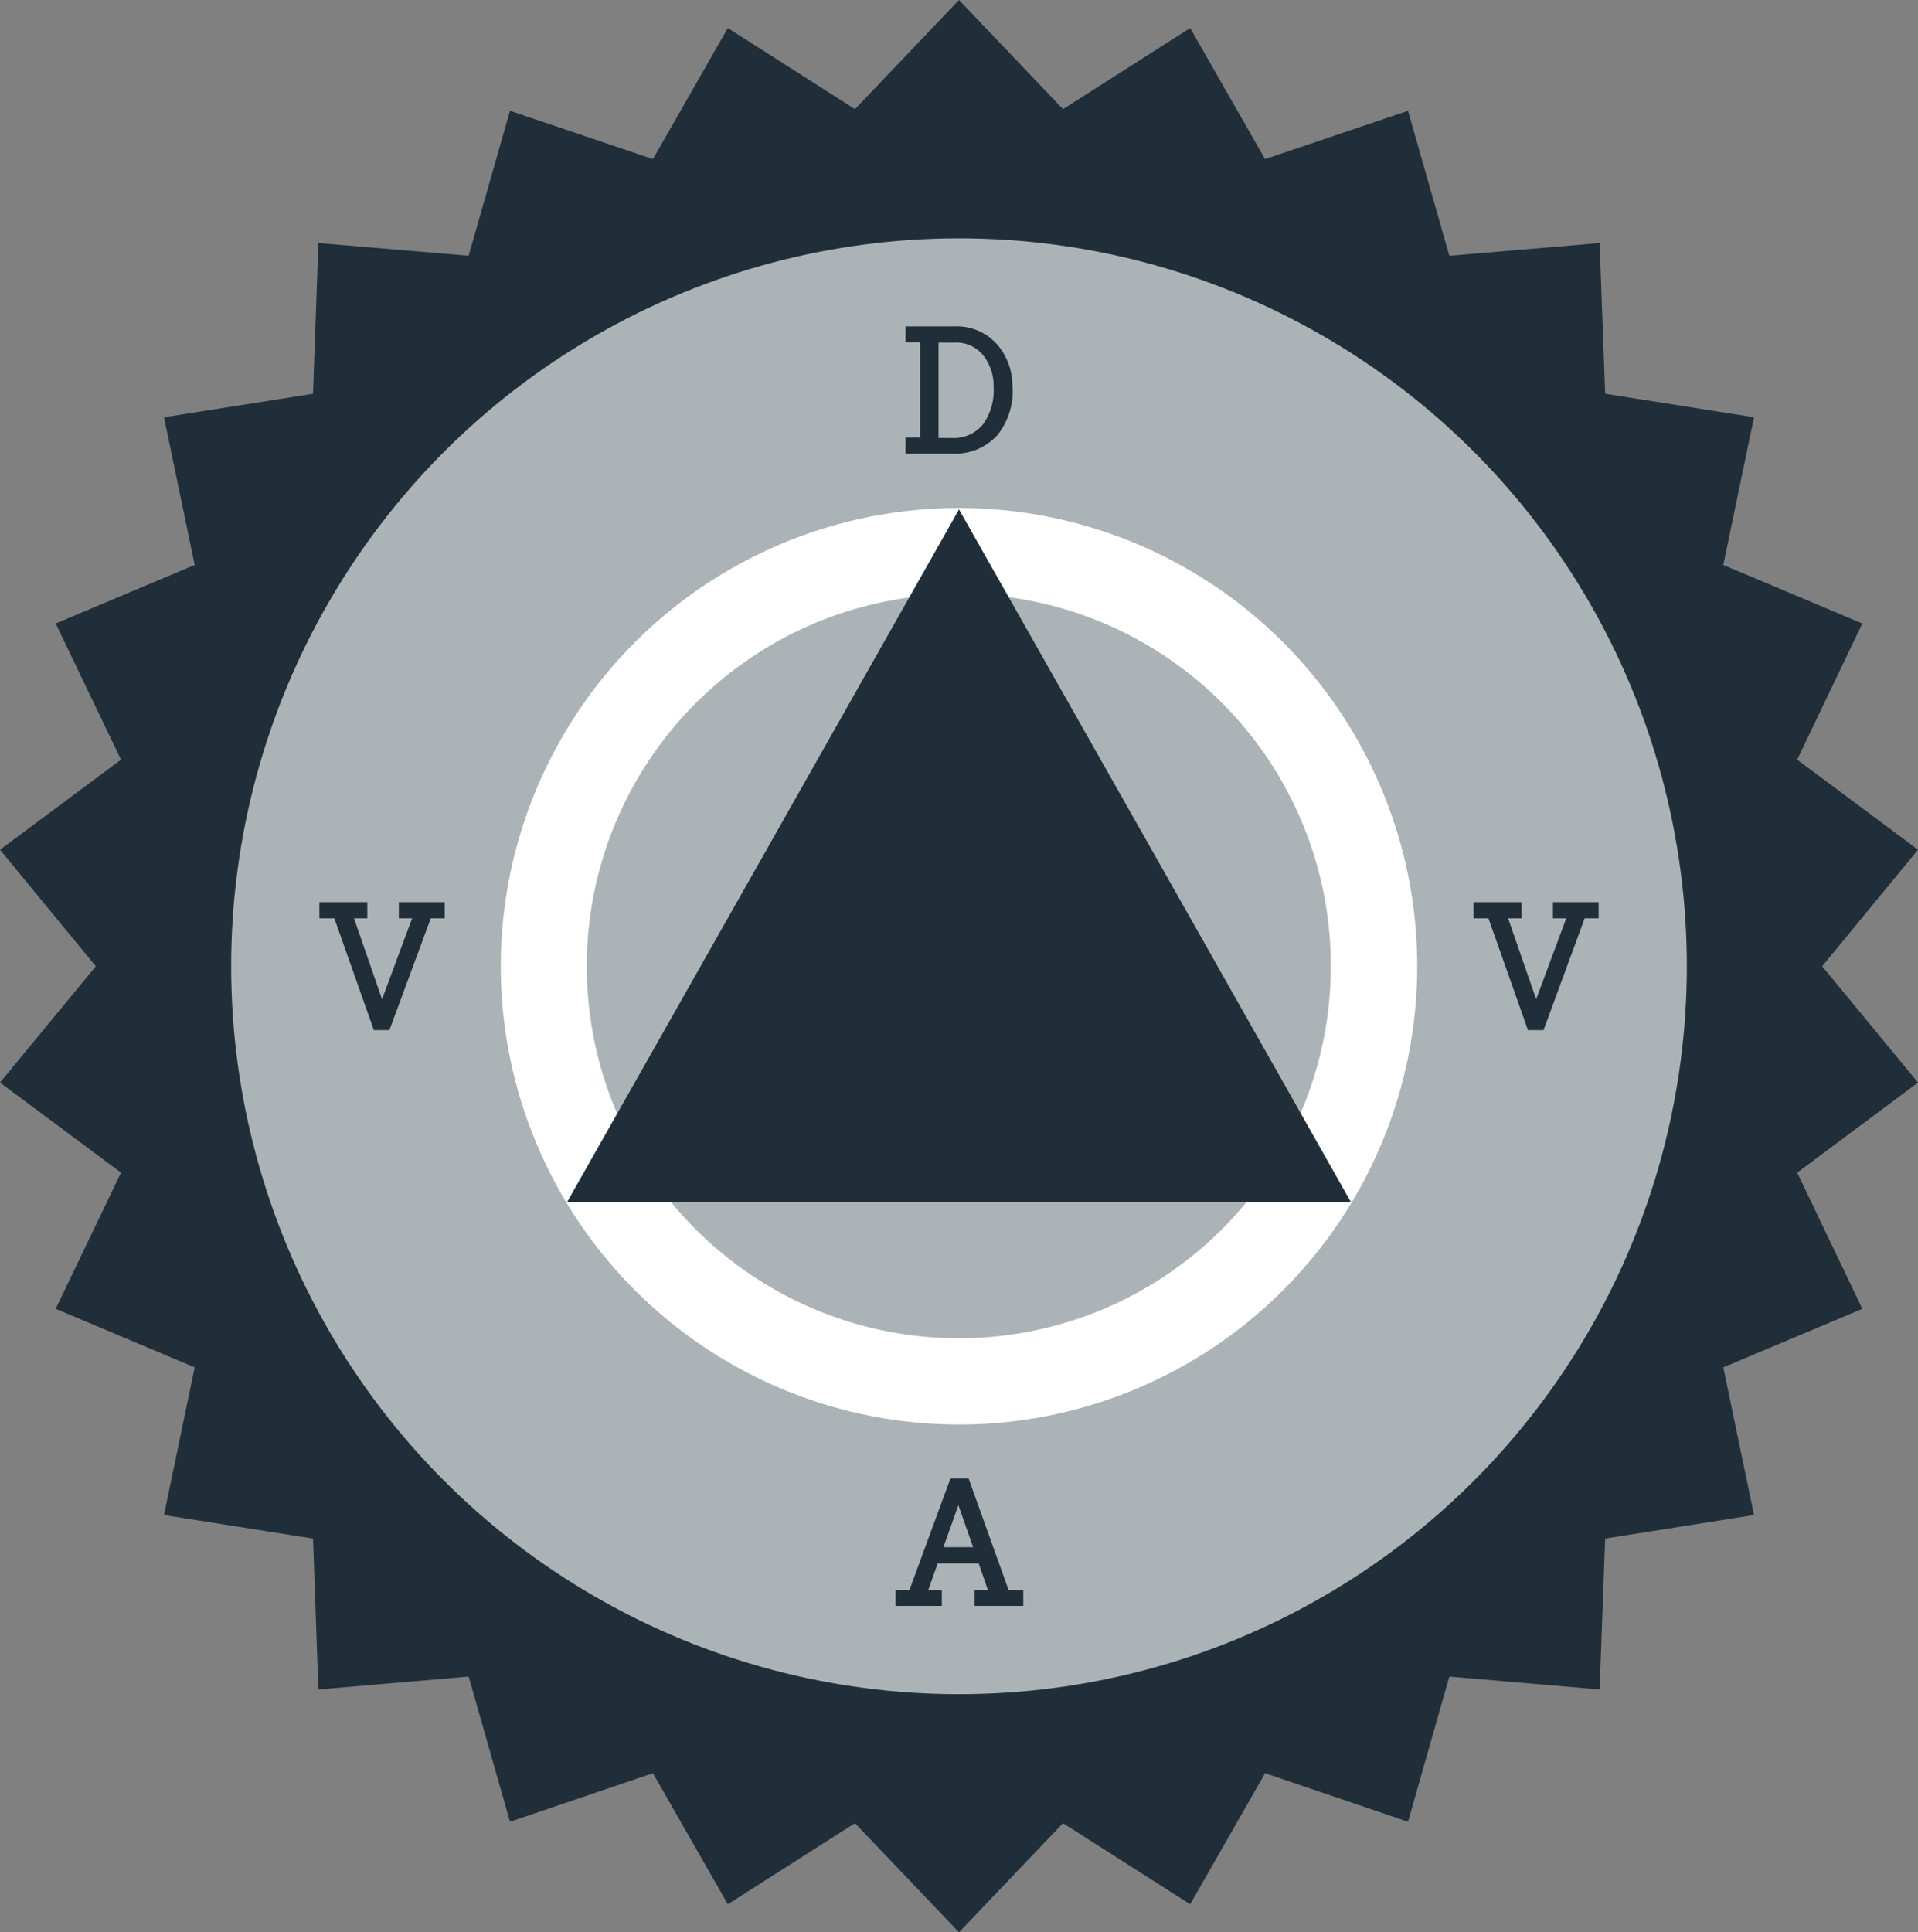
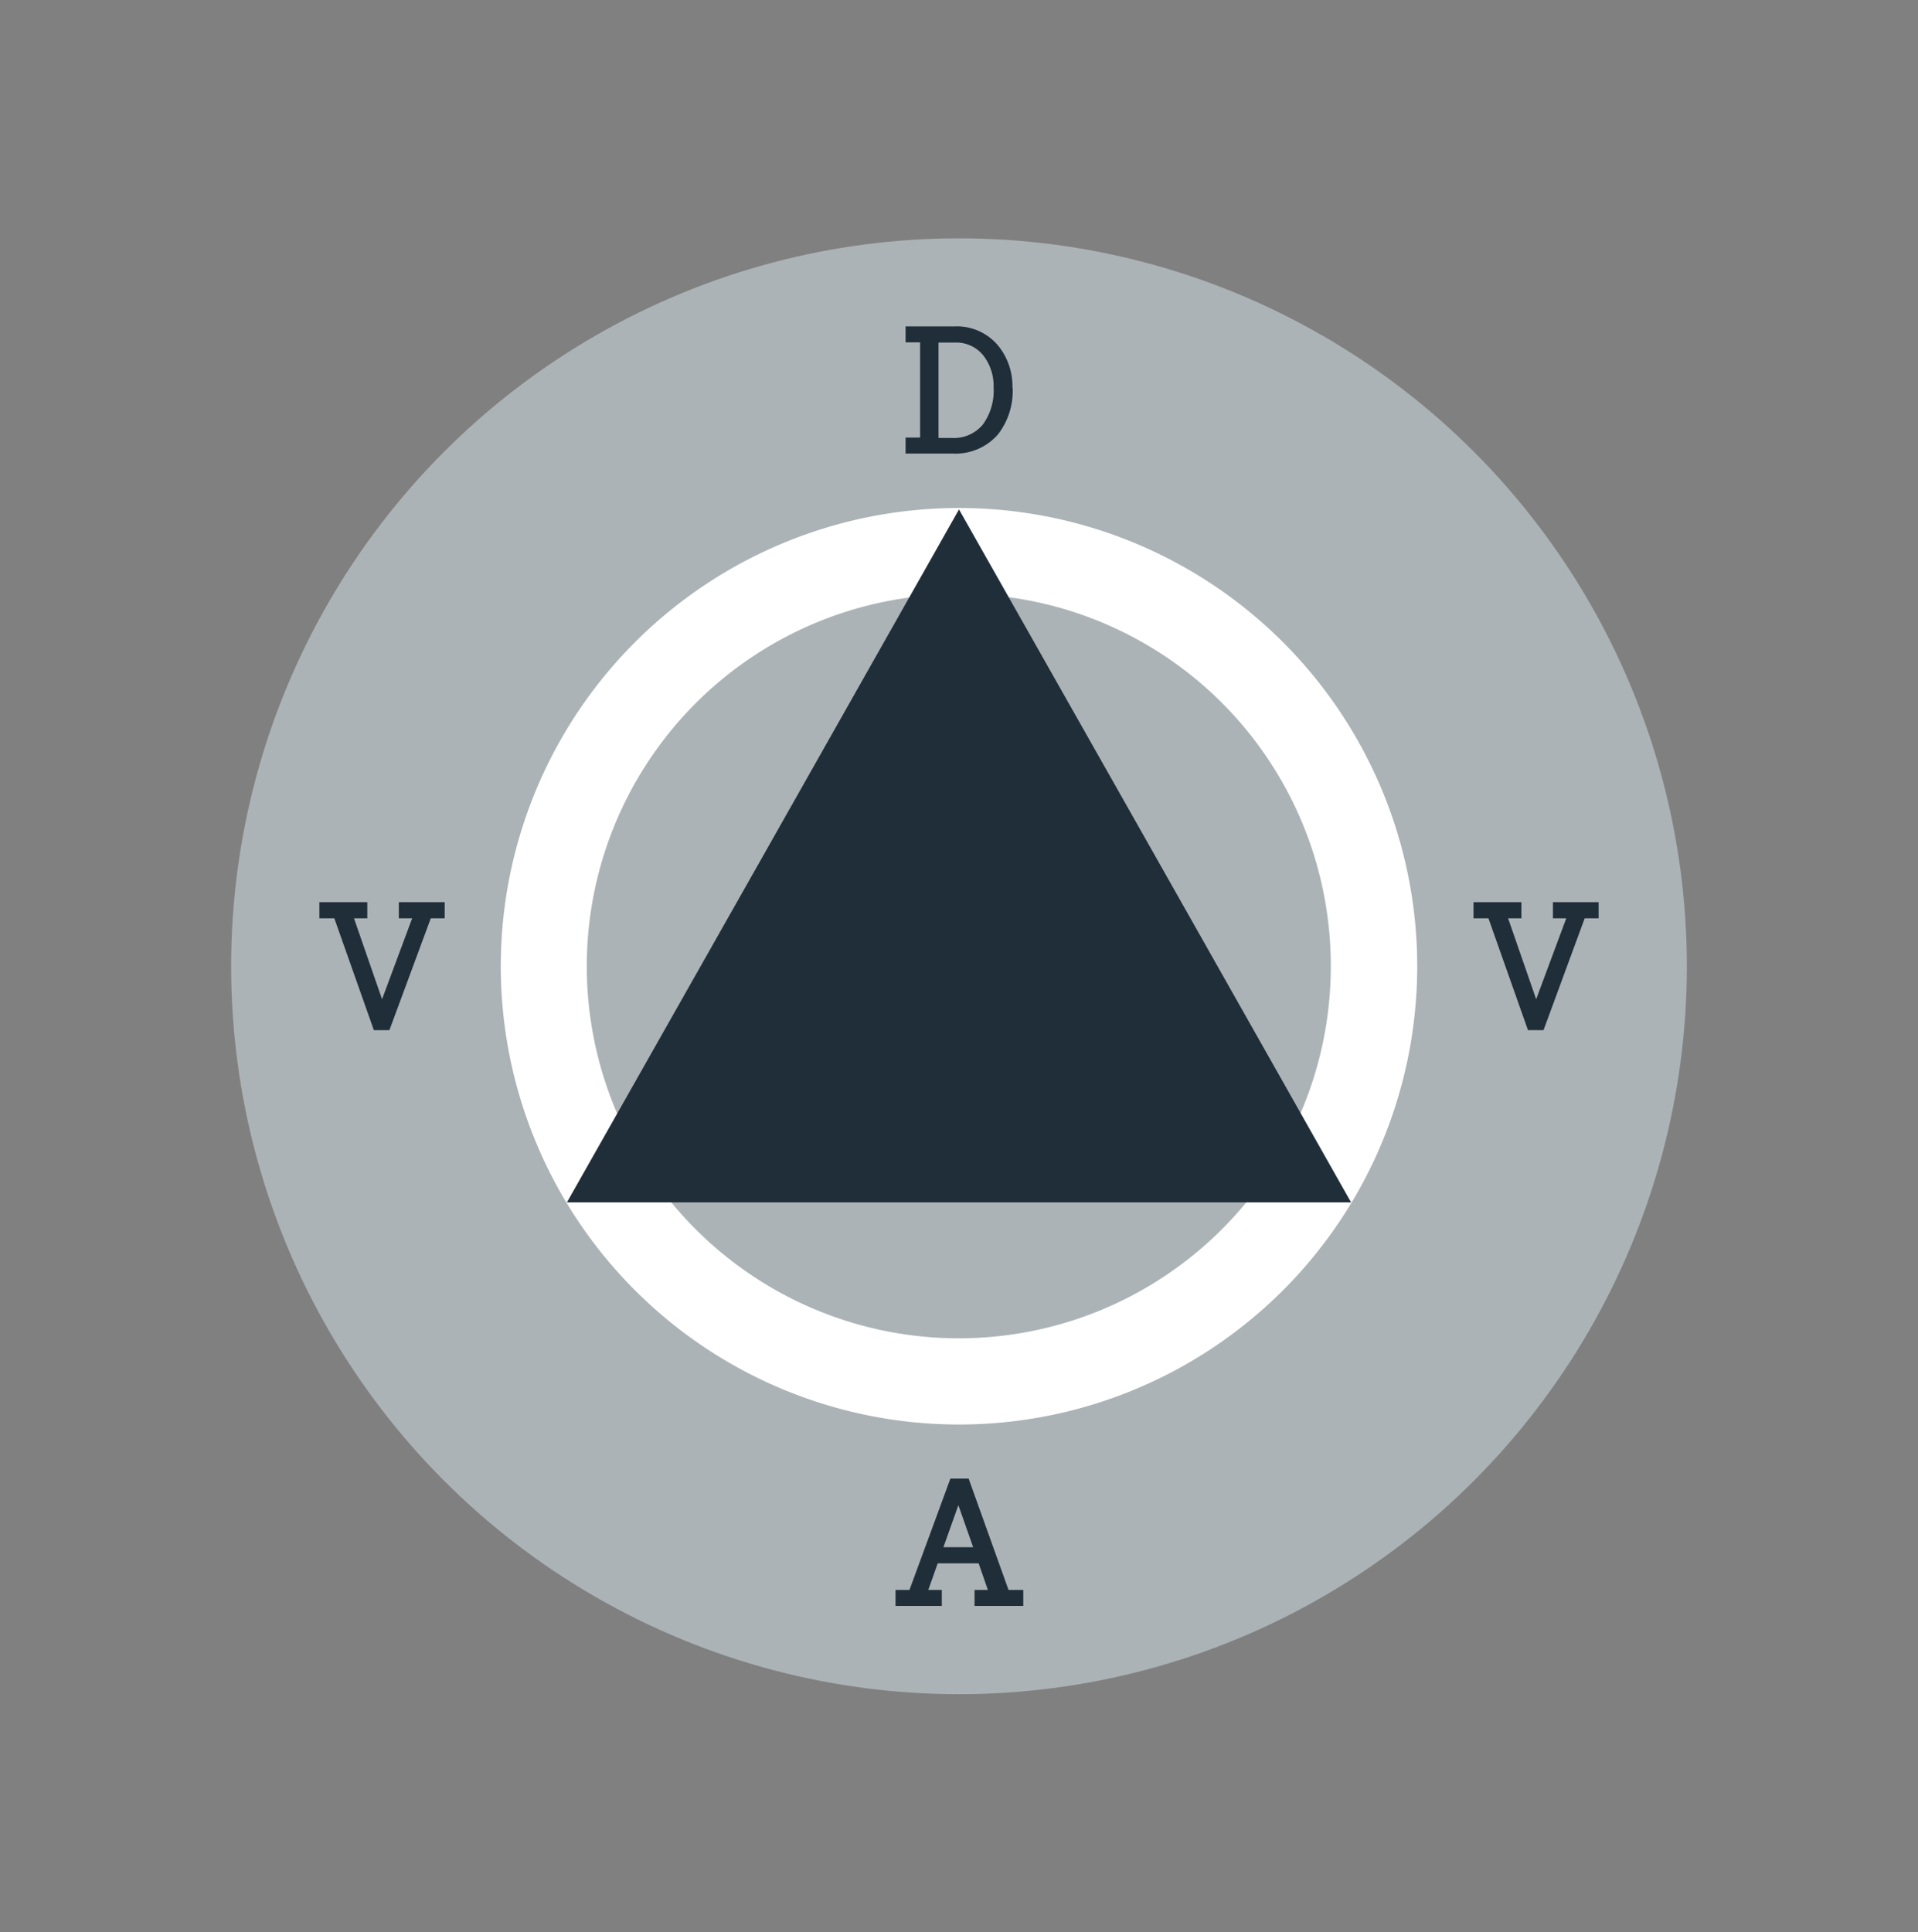
<svg xmlns="http://www.w3.org/2000/svg" viewBox="0 0 93.68 94.37">
  <rect x="0" y="0" width="93.68" height="94.37" fill="#808080" stroke="none" />
  <defs>
    <style>.cls-1{fill:#1f2e39;}.cls-1,.cls-3{fill-rule:evenodd;}.cls-2{fill:#acb3b6;}.cls-3{fill:#fff;}</style>
  </defs>
  <title>Asset 5</title>
  <g id="Layer_2" data-name="Layer 2">
    <g id="Home_Screen" data-name="Home Screen">
      <g id="Marquee">
-         <polygon class="cls-1" points="46.84 0 51.92 5.33 58.13 1.37 61.79 7.77 68.77 5.41 70.79 12.49 78.13 11.87 78.4 19.23 85.67 20.38 84.17 27.59 90.96 30.45 87.78 37.1 93.68 41.5 89 47.19 93.68 52.87 87.78 57.27 90.96 63.92 84.17 66.78 85.67 73.99 78.4 75.14 78.13 82.51 70.79 81.88 68.77 88.97 61.79 86.6 58.13 93 51.92 89.04 46.84 94.37 41.76 89.04 35.55 93 31.89 86.6 24.91 88.97 22.89 81.88 15.55 82.51 15.29 75.14 8.01 73.99 9.51 66.78 2.72 63.92 5.91 57.27 0 52.87 4.68 47.19 0 41.5 5.91 37.1 2.72 30.45 9.51 27.59 8.01 20.38 15.29 19.23 15.55 11.87 22.89 12.49 24.91 5.41 31.89 7.77 35.55 1.37 41.76 5.33 46.84 0" />
        <circle class="cls-2" cx="46.84" cy="47.19" r="35.55" />
        <path class="cls-3" d="M46.84,24.81A22.38,22.38,0,1,1,24.46,47.19,22.38,22.38,0,0,1,46.84,24.81Zm0,4.21h0A18.17,18.17,0,1,0,65,47.19,18.17,18.17,0,0,0,46.84,29Z" />
        <path class="cls-1" d="M49.94,78.43H47.6v-.78h.65l-.45-1.3h-2l-.46,1.3H46v.78H43.74v-.78h.68l2-5.44h.89l1.95,5.44h.72v.78Zm-2.41-2.87h0l-.72-2.05-.73,2.05Z" />
        <path class="cls-1" d="M49.46,18.93a3.46,3.46,0,0,1-.72,2.29,2.75,2.75,0,0,1-2.24.93H44.23v-.78h.71V16.72h-.71v-.78h2.4a2.62,2.62,0,0,1,2.17,1,3.14,3.14,0,0,1,.65,2Zm-.93,0h0a2.43,2.43,0,0,0-.45-1.5,1.69,1.69,0,0,0-1.45-.7h-.79v4.66h.66A1.84,1.84,0,0,0,48,20.74,2.81,2.81,0,0,0,48.53,18.92Z" />
        <polygon class="cls-1" points="21.72 44.85 21.04 44.85 19.02 50.31 18.26 50.31 16.33 44.85 15.6 44.85 15.6 44.06 17.94 44.06 17.94 44.85 17.29 44.85 18.66 48.8 20.13 44.85 19.48 44.85 19.48 44.06 21.72 44.06 21.72 44.85" />
        <polygon class="cls-1" points="78.08 44.85 77.4 44.85 75.39 50.31 74.63 50.31 72.7 44.85 71.97 44.85 71.97 44.06 74.31 44.06 74.31 44.85 73.66 44.85 75.03 48.8 76.5 44.85 75.85 44.85 75.85 44.06 78.08 44.06 78.08 44.85" />
        <polygon class="cls-1" points="46.84 24.88 56.42 41.8 65.99 58.72 46.84 58.72 27.69 58.72 37.27 41.8 46.84 24.88" />
      </g>
    </g>
  </g>
</svg>